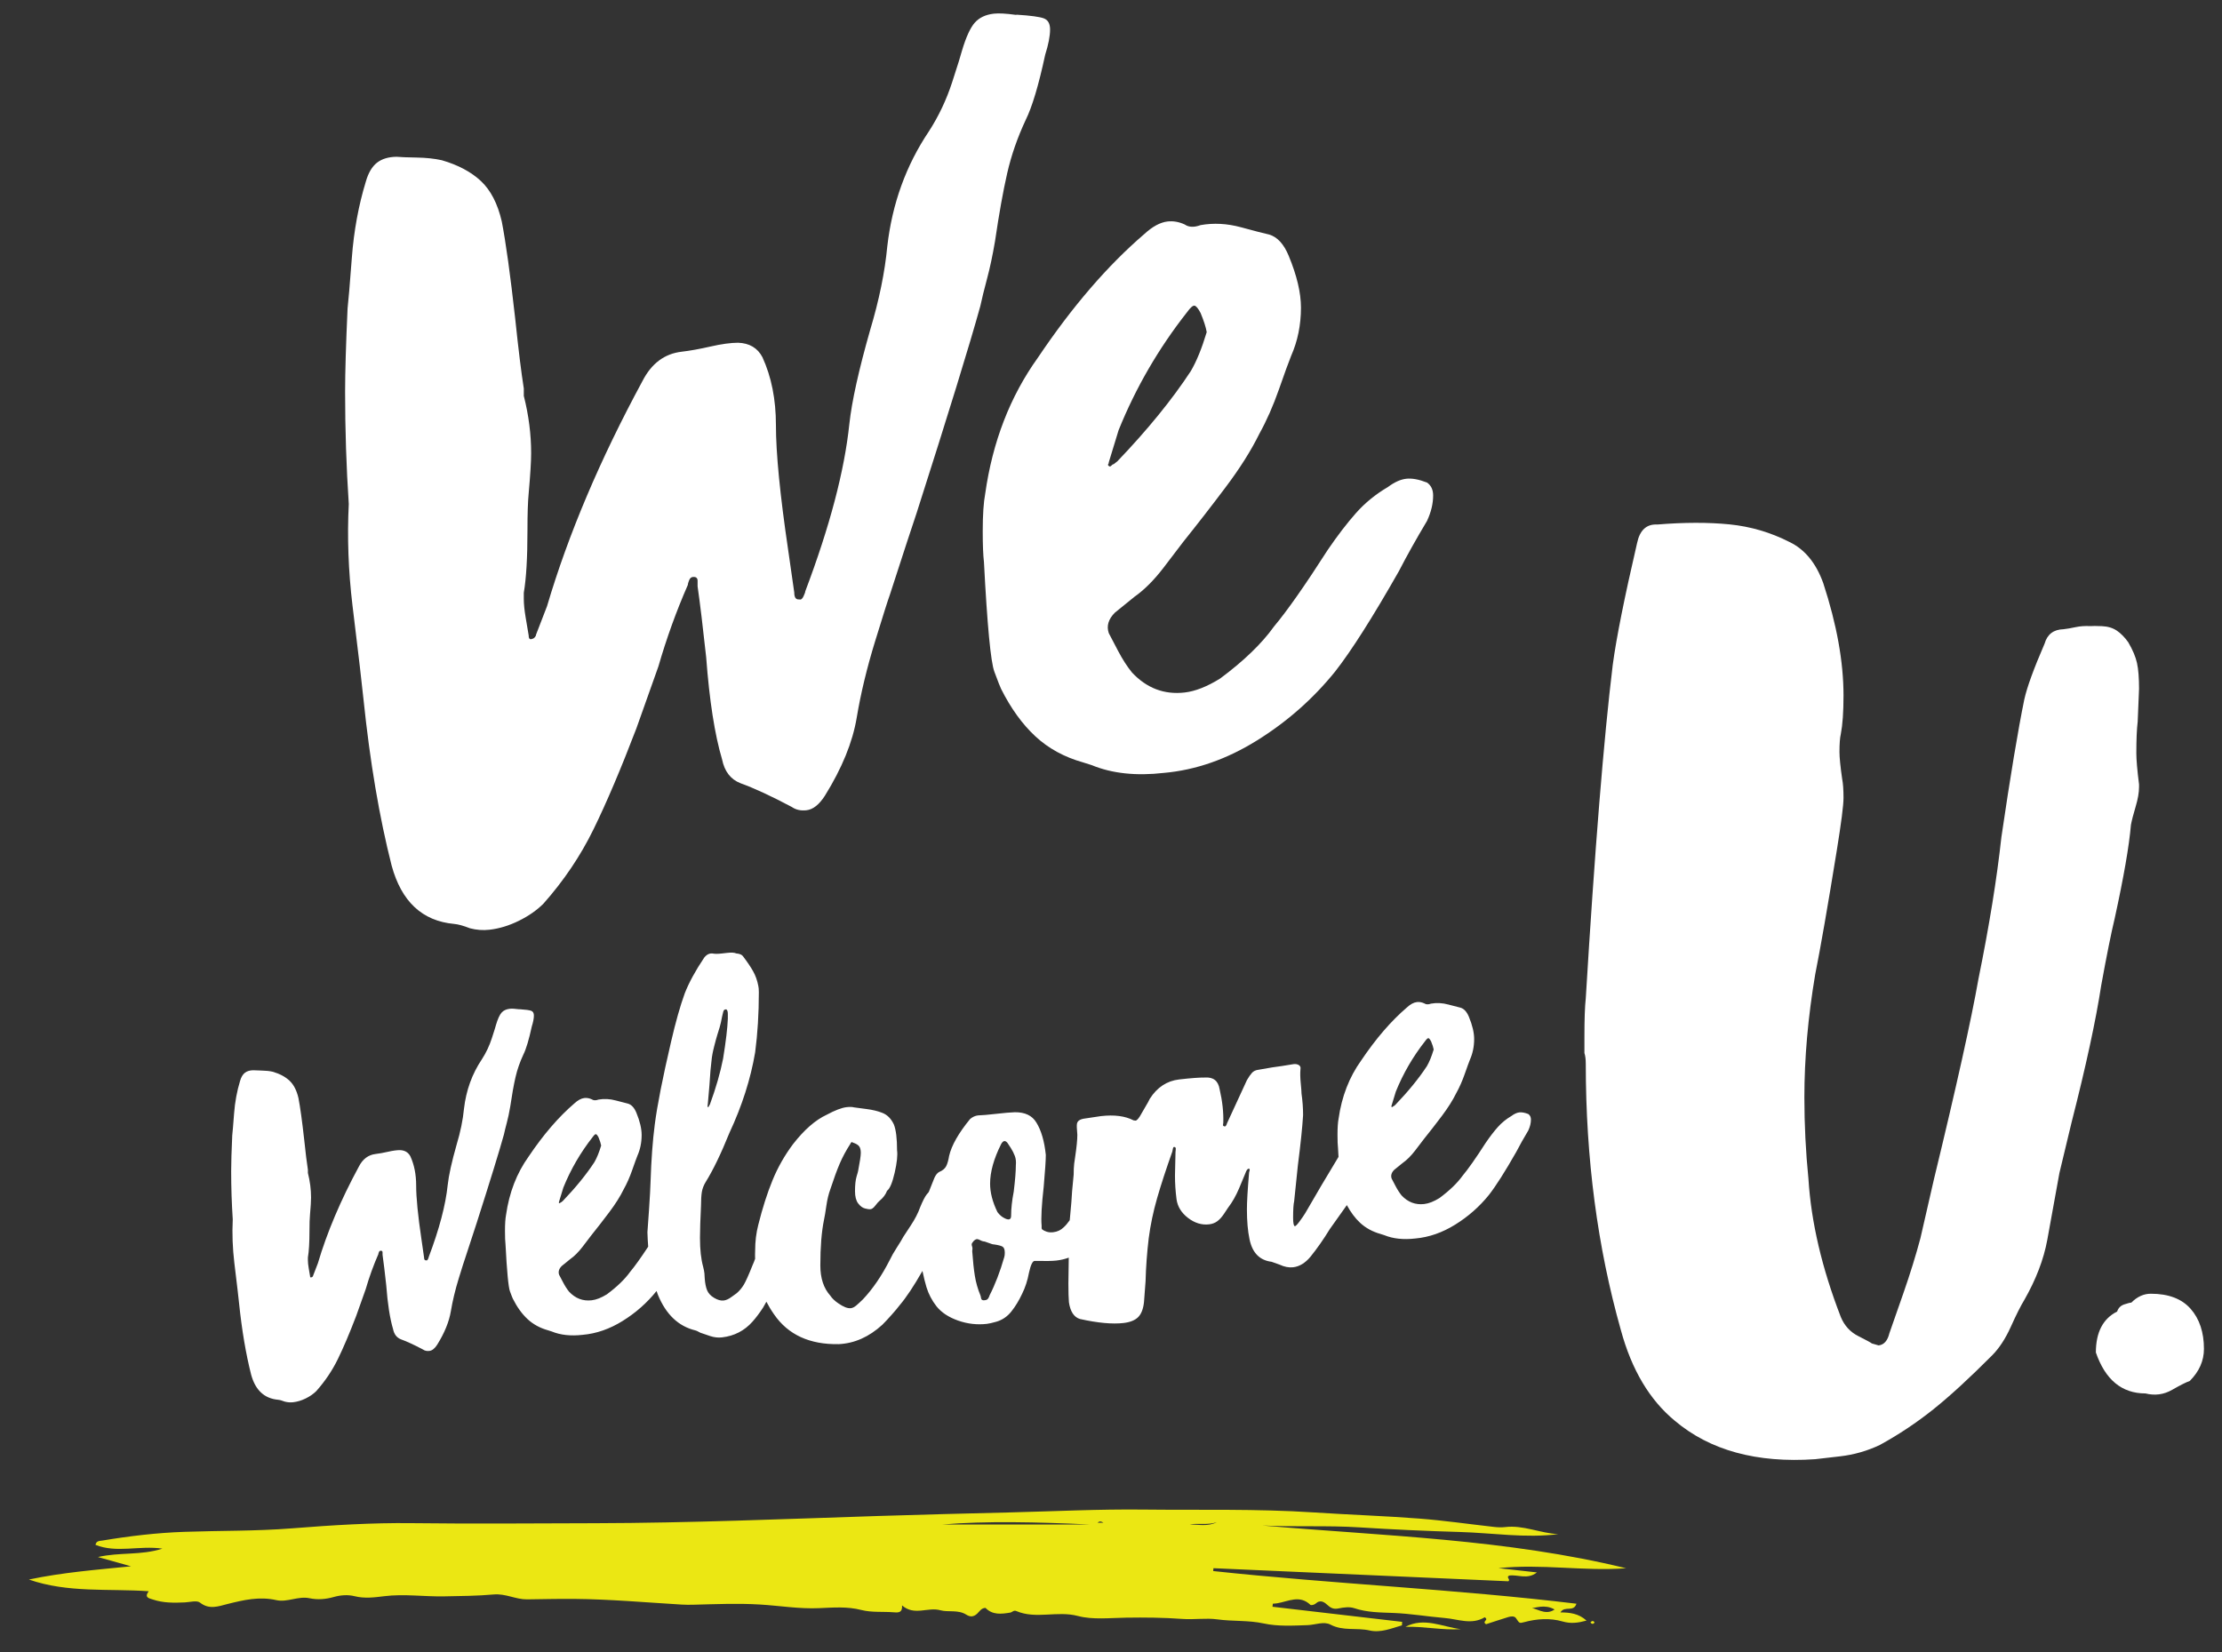
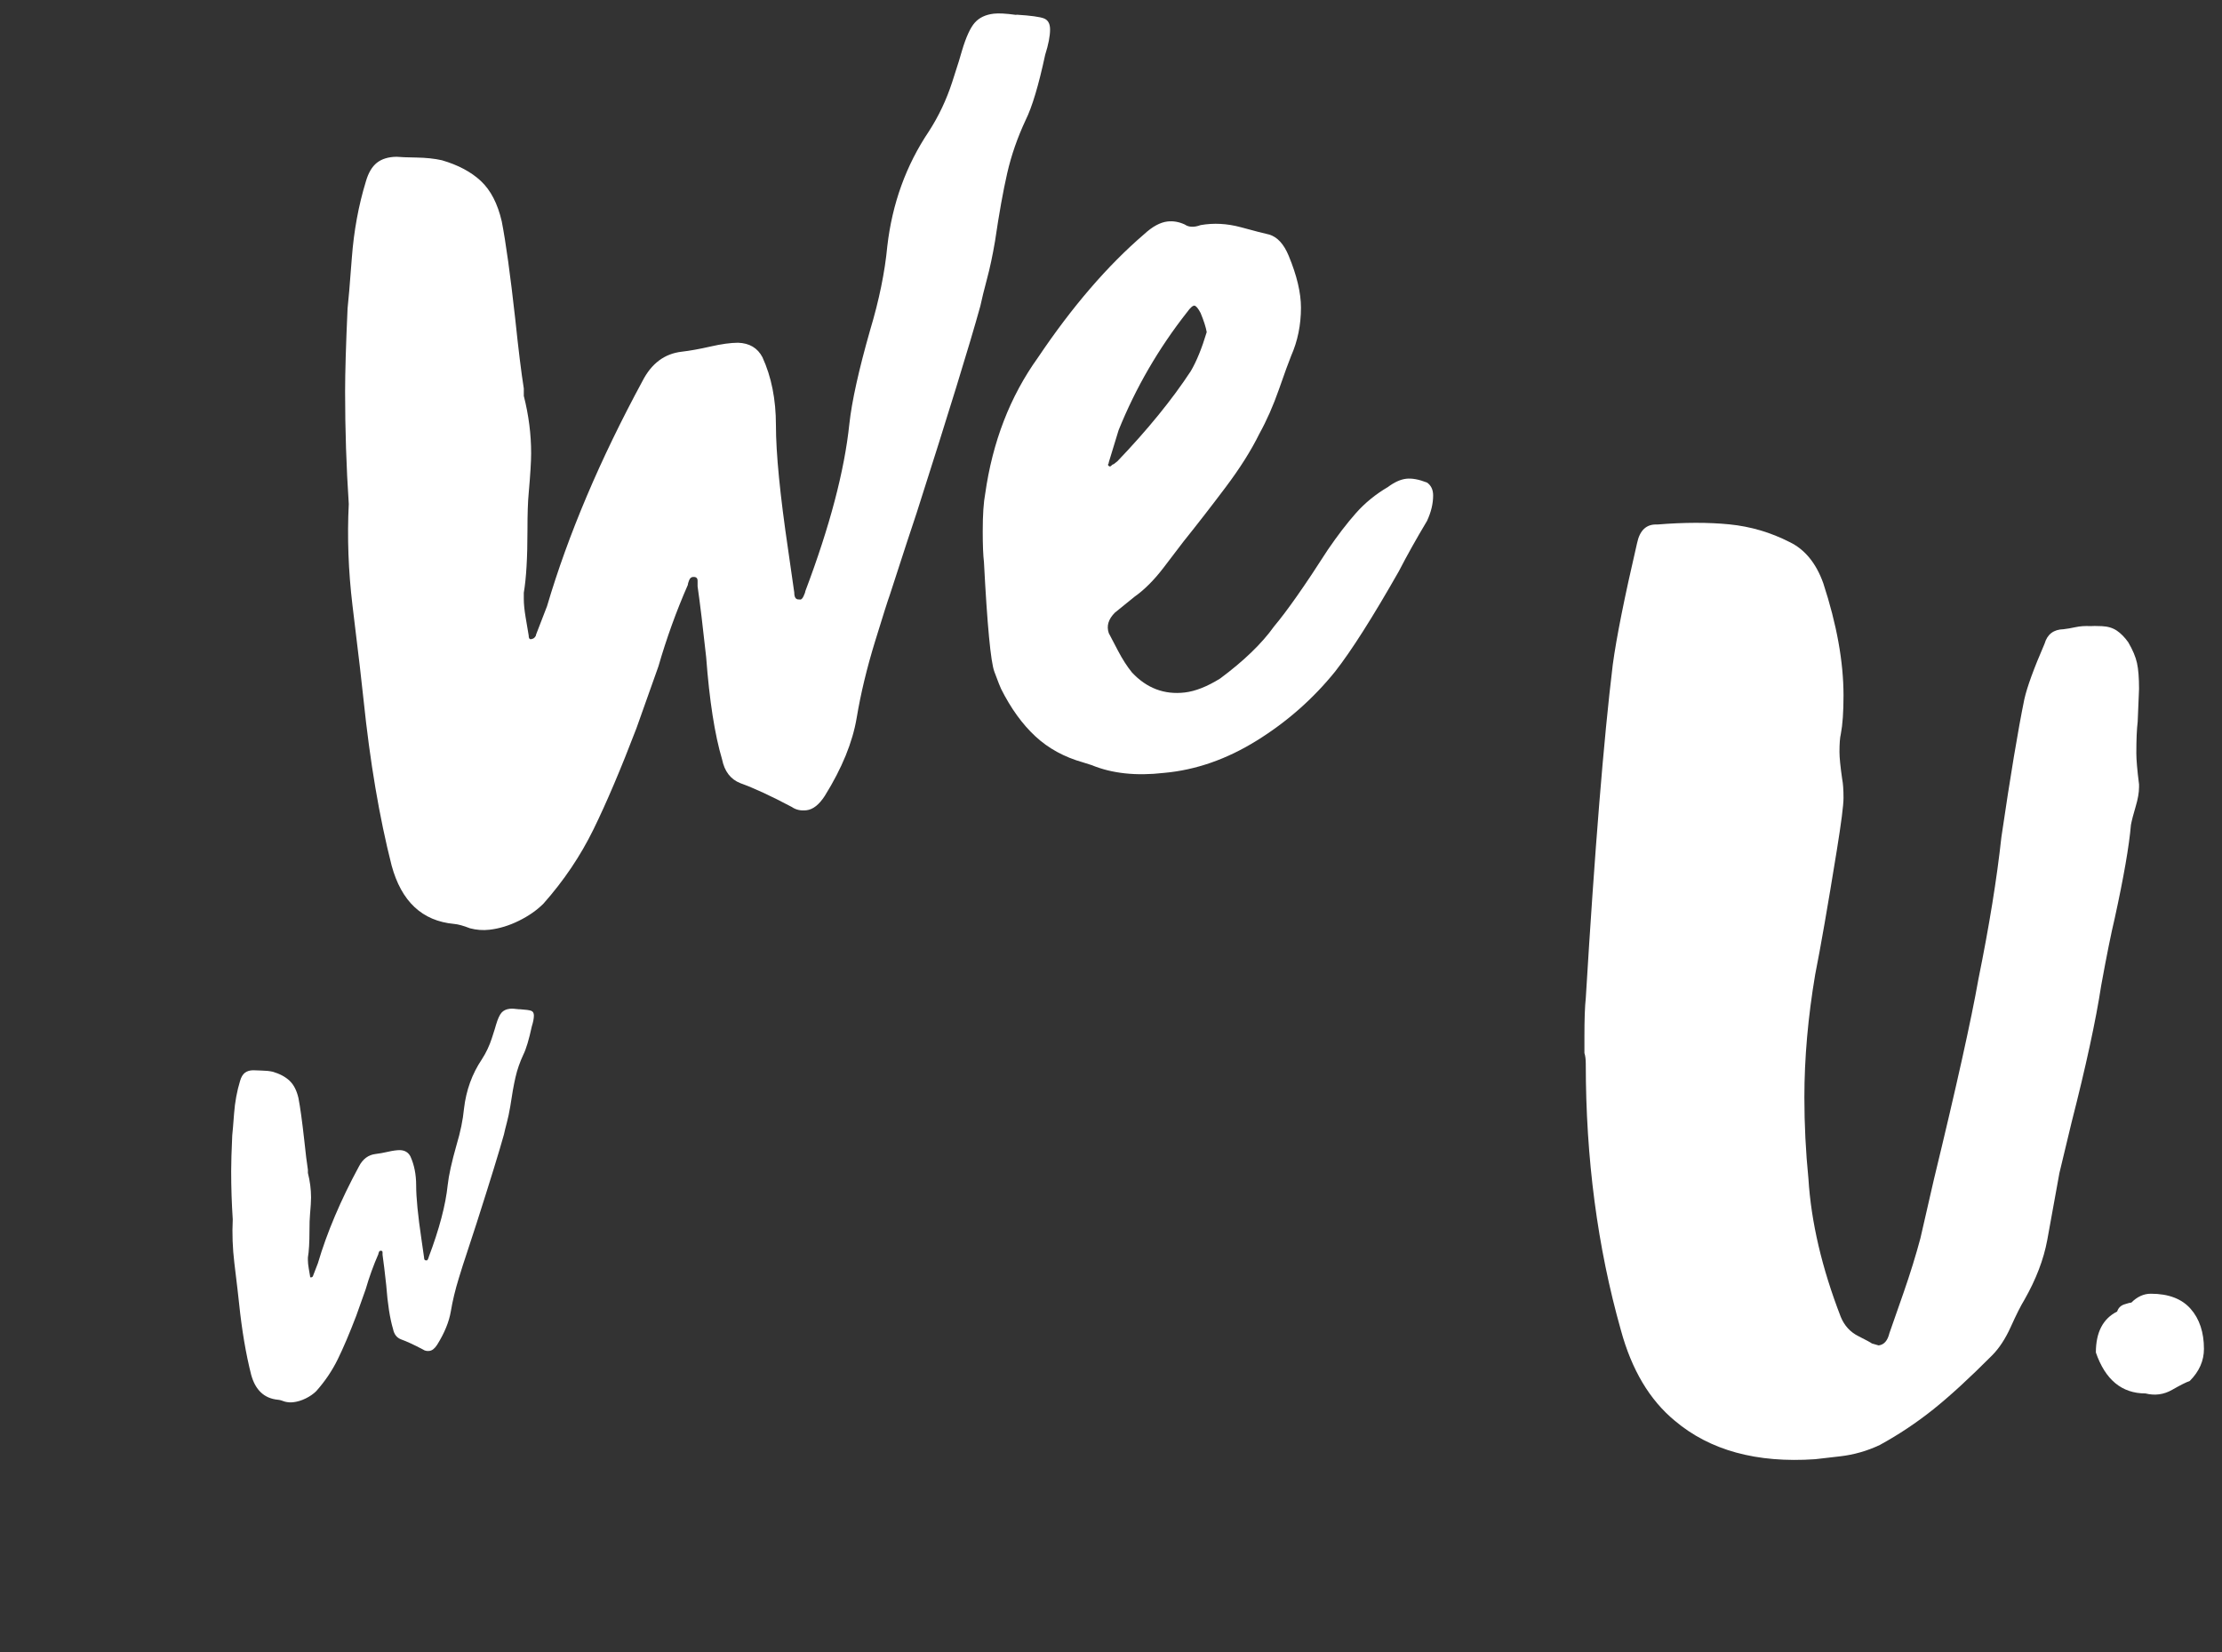
<svg xmlns="http://www.w3.org/2000/svg" version="1.1" id="Layer_1" x="0px" y="0px" viewBox="0 0 450 334.7" style="enable-background:new 0 0 450 334.7;" xml:space="preserve">
  <rect x="0" y="0" width="450" height="334.7" fill="#333333" stroke="none" />
  <style type="text/css">
	.st0{fill:#FFFFFF;}
	.st1{fill:#EBE713;}
</style>
  <g>
    <path class="st0" d="M71.376,122.559c0.827,6.926,1.324,11.051,1.488,12.367l0.746,6.685c1.319,12.723,3.222,23.953,5.7,33.697   c1.982,7.297,6.194,11.239,12.642,11.834c0.825,0.069,1.9,0.363,3.222,0.883c1.319,0.35,2.642,0.448,3.964,0.294   c1.984-0.229,3.968-0.833,5.95-1.815c1.984-0.978,3.63-2.132,4.956-3.453c4.13-4.653,7.517-9.682,10.162-15.091   c2.643-5.401,5.535-12.212,8.678-20.433l4.458-12.551c1.65-5.707,3.635-11.202,5.95-16.484c0-0.165,0.081-0.468,0.248-0.906   c0.164-0.436,0.41-0.675,0.744-0.713c0.658-0.076,0.992,0.179,0.992,0.765v1.128c0.494,3.455,1.075,8.237,1.736,14.345   c0.658,8.786,1.731,15.683,3.22,20.693c0.494,2.449,1.736,4.062,3.72,4.836c2.807,1.014,6.277,2.625,10.408,4.818   c0.825,0.575,1.817,0.794,2.972,0.661c1.324-0.153,2.561-1.131,3.72-2.936c3.47-5.581,5.616-10.842,6.444-15.79   c0.825-4.941,2.067-10.1,3.72-15.473c1.65-5.37,2.642-8.495,2.972-9.372c2.809-8.679,4.626-14.237,5.456-16.675   c6.442-20.135,10.737-34.088,12.886-41.861c0.331-1.541,0.784-3.389,1.362-5.547c0.58-2.154,1.119-4.681,1.614-7.584   c0.825-5.611,1.65-10.221,2.478-13.827c0.825-3.604,2.067-7.173,3.716-10.71c1.323-2.659,2.642-7.073,3.968-13.247   c0.658-2.08,0.992-3.789,0.992-5.128c0-1.168-0.415-1.915-1.24-2.24c-0.828-0.319-2.645-0.572-5.456-0.749l-0.245,0.029   c-1.984-0.274-3.472-0.355-4.464-0.239c-1.653,0.191-2.934,0.801-3.842,1.822c-0.909,1.026-1.776,2.924-2.6,5.692   c-0.167,0.689-0.828,2.814-1.984,6.372c-1.159,3.563-2.728,6.88-4.708,9.947c-4.631,6.888-7.436,14.648-8.428,23.288   c-0.494,5.242-1.653,10.892-3.47,16.951c-2.316,8.128-3.72,14.473-4.214,19.043c-0.992,9.479-3.964,20.769-8.922,33.879   c0,0.167-0.126,0.513-0.372,1.045c-0.248,0.53-0.539,0.732-0.87,0.601c-0.661,0.076-0.992-0.388-0.992-1.39l-1.238-8.635   c-1.652-11.175-2.476-19.606-2.476-25.291c0-5.18-0.911-9.758-2.728-13.729c-0.989-1.893-2.647-2.869-4.958-2.941   c-1.486,0.009-3.348,0.26-5.578,0.77c-2.228,0.506-4.173,0.858-5.822,1.047c-3.47,0.4-6.115,2.378-7.934,5.929   c-8.59,15.873-15.038,31.072-19.333,45.61l-2.23,5.776c0,0.167-0.084,0.344-0.248,0.529c-0.167,0.188-0.336,0.289-0.496,0.308   c-0.494,0.226-0.742,0.003-0.742-0.666c-0.167-0.985-0.372-2.215-0.622-3.69c-0.248-1.476-0.37-2.716-0.37-3.72v-1.254   c0.494-2.897,0.742-7.107,0.742-12.623c0-3.343,0.083-5.859,0.25-7.551c0.327-3.713,0.494-6.408,0.494-8.08   c0-3.844-0.494-7.719-1.486-11.616v-1.505c-0.498-3.117-1.078-7.813-1.736-14.094c-0.992-8.914-1.901-15.492-2.728-19.747   c-0.828-3.579-2.228-6.301-4.212-8.165c-1.982-1.86-4.627-3.267-7.93-4.226c-1.49-0.331-3.184-0.51-5.084-0.542   s-3.262-0.081-4.087-0.157c-1.658,0.024-2.978,0.43-3.969,1.209c-0.989,0.785-1.732,2.042-2.23,3.768   c-1.486,4.855-2.44,10.023-2.85,15.501c-0.415,5.482-0.704,8.902-0.865,10.257c-0.334,7.396-0.499,13.014-0.499,16.856   c0,7.693,0.25,15.268,0.744,22.735C70.3,108.809,70.55,115.634,71.376,122.559z" />
    <path class="st0" d="M199.521,100.03c-0.327,1.71-0.498,4.242-0.498,7.584c0,2.843,0.088,4.922,0.248,6.241   c0.665,12.8,1.364,20.2,2.108,22.203c0.746,2.006,1.195,3.165,1.362,3.479c1.984,3.954,4.297,7.155,6.942,9.609   c2.642,2.454,5.864,4.214,9.665,5.282l1.736,0.551c4.128,1.7,9.005,2.221,14.626,1.574c6.444-0.573,12.723-2.759,18.836-6.561   c6.112-3.796,11.4-8.461,15.862-13.99c3.303-4.226,7.6-10.991,12.89-20.297c1.65-3.2,3.553-6.594,5.7-10.188   c0.825-1.765,1.242-3.486,1.242-5.159c0-1.168-0.417-2.041-1.242-2.616c-1.653-0.644-3.062-0.901-4.214-0.768   c-1.159,0.133-2.395,0.696-3.715,1.682c-2.483,1.459-4.631,3.212-6.448,5.258c-1.82,2.053-3.716,4.529-5.7,7.429   c-4.626,7.223-8.264,12.408-10.906,15.554c-2.478,3.465-6.114,6.975-10.906,10.536c-2.645,1.645-5.042,2.587-7.187,2.835   c-4.131,0.475-7.684-0.87-10.658-4.038c-0.995-1.221-1.946-2.7-2.854-4.436c-0.909-1.734-1.527-2.917-1.858-3.548   c-0.498-1.45-0.084-2.831,1.242-4.157l3.964-3.215c1.98-1.395,3.925-3.336,5.828-5.812c1.894-2.478,3.258-4.264,4.087-5.361   c2.807-3.499,5.661-7.174,8.55-11.02c2.891-3.844,5.166-7.448,6.82-10.817c1.486-2.681,2.805-5.673,3.964-8.984   c1.152-3.306,1.98-5.578,2.478-6.809c1.319-2.991,1.986-6.244,1.986-9.756c0-3.01-0.83-6.508-2.483-10.501   c-0.988-2.394-2.314-3.828-3.964-4.307c-0.992-0.217-2.891-0.709-5.7-1.474c-2.81-0.763-5.537-0.906-8.178-0.437   c-1.326,0.489-2.397,0.446-3.222-0.131c-1.159-0.53-2.318-0.735-3.472-0.603c-1.486,0.17-3.06,1.025-4.712,2.55   c-7.434,6.375-14.621,14.726-21.563,25.057C204.56,80.309,201.007,89.495,199.521,100.03z M224.431,94.025   c0.083-0.093,0.122-0.224,0.122-0.391l1.986-6.499c3.47-8.59,8.092-16.565,13.879-23.922c0.658-0.909,1.156-1.343,1.49-1.298   c0.327,0.048,0.744,0.541,1.238,1.488c0.658,1.596,1.073,2.885,1.237,3.868c-0.989,3.293-2.065,5.926-3.222,7.896   c-3.801,5.793-8.757,11.881-14.87,18.268l-0.744,0.586c-0.167,0.019-0.334,0.126-0.494,0.31c-0.167,0.188-0.334,0.207-0.498,0.057   C224.386,94.241,224.347,94.122,224.431,94.025z" />
    <path class="st0" d="M103.335,224.139c0.353-2.409,0.709-4.39,1.064-5.94c0.355-1.548,0.887-3.079,1.598-4.598   c0.565-1.142,1.133-3.04,1.703-5.69c0.281-0.894,0.424-1.627,0.424-2.203c0-0.503-0.176-0.823-0.532-0.961   s-1.135-0.246-2.342-0.324l-0.105,0.012c-0.852-0.117-1.49-0.152-1.915-0.102c-0.713,0.081-1.261,0.344-1.651,0.782   c-0.391,0.441-0.765,1.255-1.118,2.444c-0.071,0.296-0.355,1.211-0.852,2.738c-0.494,1.531-1.171,2.955-2.022,4.271   c-1.987,2.96-3.191,6.293-3.618,10.004c-0.213,2.251-0.711,4.677-1.491,7.279c-0.994,3.492-1.596,6.217-1.808,8.18   c-0.424,4.071-1.703,8.919-3.833,14.552c0,0.071-0.052,0.22-0.158,0.448c-0.105,0.229-0.233,0.315-0.374,0.26   c-0.282,0.031-0.424-0.167-0.424-0.598l-0.532-3.709c-0.713-4.8-1.066-8.421-1.066-10.863c0-2.225-0.391-4.192-1.171-5.897   c-0.425-0.811-1.135-1.231-2.128-1.262c-0.639,0.003-1.438,0.112-2.394,0.331c-0.959,0.219-1.796,0.367-2.502,0.449   c-1.491,0.172-2.626,1.021-3.406,2.547c-3.691,6.816-6.46,13.346-8.302,19.589l-0.958,2.48c0,0.072-0.038,0.15-0.107,0.227   c-0.071,0.081-0.143,0.124-0.212,0.133c-0.214,0.096-0.32,0.003-0.32-0.286c-0.071-0.422-0.16-0.951-0.267-1.584   c-0.105-0.634-0.16-1.166-0.16-1.598v-0.539c0.215-1.243,0.32-3.052,0.32-5.421c0-1.435,0.036-2.516,0.107-3.243   c0.141-1.595,0.212-2.754,0.212-3.472c0-1.651-0.212-3.313-0.639-4.989v-0.646c-0.212-1.338-0.462-3.355-0.744-6.053   c-0.425-3.828-0.818-6.654-1.171-8.481c-0.355-1.536-0.958-2.705-1.808-3.506c-0.853-0.799-1.989-1.404-3.406-1.815   c-0.639-0.143-1.369-0.22-2.182-0.234c-0.818-0.014-1.402-0.036-1.758-0.065c-0.711,0.009-1.276,0.184-1.703,0.518   c-0.425,0.338-0.744,0.877-0.958,1.619c-0.639,2.084-1.047,4.304-1.223,6.656c-0.179,2.356-0.301,3.823-0.372,4.405   c-0.145,3.177-0.215,5.59-0.215,7.242c0,3.303,0.109,6.558,0.32,9.764c-0.143,2.888-0.034,5.821,0.32,8.793   c0.353,2.978,0.565,4.746,0.637,5.314l0.32,2.871c0.567,5.464,1.385,10.286,2.447,14.473c0.852,3.133,2.662,4.825,5.43,5.082   c0.353,0.031,0.815,0.157,1.383,0.379c0.568,0.15,1.133,0.191,1.703,0.126c0.851-0.096,1.703-0.357,2.554-0.777   c0.852-0.422,1.562-0.918,2.128-1.486c1.776-1.998,3.231-4.157,4.364-6.48c1.135-2.32,2.377-5.246,3.727-8.776l1.915-5.39   c0.71-2.451,1.562-4.812,2.556-7.08c0-0.072,0.036-0.201,0.107-0.391c0.067-0.186,0.176-0.288,0.319-0.305   c0.282-0.033,0.425,0.076,0.425,0.327v0.484c0.215,1.486,0.462,3.541,0.747,6.162c0.282,3.775,0.744,6.737,1.383,8.888   c0.212,1.052,0.744,1.746,1.596,2.079c1.207,0.436,2.695,1.126,4.472,2.068c0.353,0.248,0.777,0.343,1.276,0.284   c0.568-0.065,1.097-0.484,1.595-1.261c1.491-2.397,2.413-4.657,2.767-6.782c0.356-2.123,0.889-4.338,1.598-6.646   c0.709-2.308,1.135-3.647,1.276-4.025c1.207-3.728,1.986-6.117,2.342-7.164c2.767-8.647,4.614-14.641,5.537-17.977   c0.141-0.663,0.334-1.457,0.584-2.383C102.891,226.471,103.124,225.386,103.335,224.139z" />
-     <path class="st0" d="M309.511,225.65c-0.713-0.277-1.316-0.387-1.81-0.331c-0.5,0.057-1.032,0.298-1.598,0.722   c-1.064,0.625-1.987,1.376-2.767,2.254c-0.782,0.878-1.596,1.941-2.447,3.184c-1.989,3.096-3.551,5.32-4.684,6.67   c-1.064,1.484-2.626,2.99-4.682,4.519c-1.138,0.704-2.165,1.109-3.088,1.214c-1.775,0.205-3.3-0.374-4.577-1.731   c-0.425-0.525-0.835-1.157-1.226-1.903c-0.387-0.742-0.654-1.25-0.796-1.522c-0.215-0.62-0.038-1.212,0.532-1.781l1.703-1.379   c0.851-0.598,1.684-1.431,2.502-2.492c0.813-1.063,1.398-1.829,1.755-2.299c1.205-1.5,2.432-3.076,3.673-4.726   c1.238-1.648,2.216-3.193,2.926-4.638c0.637-1.149,1.205-2.432,1.705-3.852c0.494-1.417,0.851-2.392,1.062-2.919   c0.568-1.281,0.853-2.678,0.853-4.183c0-1.29-0.355-2.792-1.064-4.502c-0.427-1.026-0.994-1.641-1.703-1.846   c-0.427-0.095-1.242-0.305-2.449-0.634c-1.207-0.327-2.378-0.387-3.511-0.188c-0.57,0.21-1.03,0.191-1.385-0.055   c-0.498-0.227-0.995-0.317-1.49-0.258c-0.641,0.072-1.314,0.439-2.023,1.094c-3.194,2.733-6.281,6.313-9.26,10.743   c-2.413,3.362-3.94,7.3-4.577,11.819c-0.141,0.734-0.212,1.817-0.212,3.251c0,1.219,0.036,2.111,0.105,2.674   c0.033,0.626,0.065,1.213,0.098,1.778c-2.337,3.851-4.589,7.658-6.748,11.416c-0.284,0.463-0.675,1.032-1.169,1.696   c-0.496,0.668-0.816,0.975-0.958,0.918c-0.212-0.119-0.318-0.68-0.318-1.686c0-1.651,0.069-2.771,0.212-3.363l0.744-7.193   c0.567-4.445,0.923-7.861,1.064-10.248c0-1.435-0.107-2.897-0.319-4.379c0-0.358-0.053-1.069-0.16-2.135   c-0.105-1.066-0.124-1.994-0.053-2.795c0.071-0.365-0.036-0.641-0.317-0.825c-0.286-0.181-0.641-0.248-1.064-0.2l-2.34,0.379   c-1.062,0.122-2.659,0.377-4.784,0.766c-0.568,0.065-1.011,0.279-1.329,0.639c-0.32,0.36-0.656,0.847-1.009,1.462l-4.04,8.76   c0,0.072-0.055,0.205-0.16,0.394c-0.108,0.193-0.231,0.26-0.372,0.205c-0.214-0.047-0.303-0.162-0.265-0.346   c0.033-0.181,0.052-0.31,0.052-0.382c0.071-2.091-0.177-4.359-0.744-6.808c-0.284-1.691-1.276-2.475-2.978-2.351   c-1.133-0.012-2.871,0.117-5.209,0.387c-2.483,0.286-4.467,1.591-5.953,3.918c-0.215,0.455-0.498,0.973-0.852,1.552   c-0.355,0.58-0.744,1.254-1.169,2.02c-0.355,0.544-0.637,0.828-0.849,0.852l-0.427-0.059c-1.701-0.88-3.899-1.166-6.594-0.856   l-3.188,0.475c-0.57,0.067-0.994,0.205-1.276,0.419c-0.284,0.212-0.425,0.534-0.425,0.964v0.431l0.105,1.497   c0,1.006-0.143,2.457-0.425,4.357c-0.071,0.369-0.141,0.861-0.212,1.479c-0.072,0.617-0.105,1.357-0.105,2.218l-0.32,3.377   c-0.071,1.372-0.196,2.948-0.372,4.727c-0.044,0.435-0.08,0.817-0.108,1.149c-0.438,0.618-0.846,1.095-1.221,1.428   c-0.57,0.568-1.278,0.901-2.129,0.999c-0.498,0.057-0.944,0.021-1.331-0.115c-0.391-0.133-0.658-0.265-0.799-0.393   c-0.141-0.055-0.212-0.191-0.212-0.406v-0.431c-0.143-1.491,0-4.128,0.427-7.913c0.279-3.189,0.424-5.325,0.424-6.403   c-0.286-2.766-0.921-4.955-1.915-6.563c-0.851-1.41-2.306-2.104-4.366-2.082c-0.851,0.026-2.092,0.133-3.725,0.32   c-1.633,0.189-2.874,0.296-3.725,0.322c-0.57,0.065-1.102,0.308-1.596,0.723c-2.342,2.854-3.763,5.352-4.259,7.491   c-0.141,0.877-0.338,1.565-0.586,2.06c-0.25,0.498-0.727,0.892-1.436,1.19c-0.356,0.186-0.677,0.58-0.956,1.187l-1.141,2.867   c-0.163,0.185-0.326,0.37-0.46,0.547c-0.355,0.474-0.78,1.312-1.276,2.518c-0.424,1.199-1.066,2.439-1.915,3.72   c-0.851,1.283-1.35,2.042-1.491,2.273c-0.282,0.537-0.729,1.269-1.331,2.201c-0.603,0.93-1.082,1.777-1.438,2.535   c-1.633,3.203-3.441,5.853-5.426,7.949c-0.498,0.487-0.944,0.899-1.33,1.23c-0.391,0.334-0.765,0.52-1.119,0.561   c-0.637,0.074-1.491-0.26-2.552-0.999c-0.713-0.491-1.245-1.006-1.598-1.54c-1.35-1.495-2.022-3.535-2.022-6.12   c0-3.734,0.246-6.814,0.742-9.241c0.145-0.665,0.301-1.614,0.48-2.855c0.177-1.242,0.443-2.349,0.799-3.325   c0.71-2.163,1.347-3.904,1.915-5.228c0.568-1.321,1.278-2.642,2.13-3.961c0.141-0.375,0.317-0.467,0.532-0.277   c0.639,0.215,1.063,0.47,1.276,0.77c0.212,0.298,0.32,0.735,0.32,1.309c0,0.575-0.179,1.781-0.534,3.615   c0,0.074-0.107,0.462-0.319,1.169c-0.214,0.706-0.32,1.705-0.32,2.996c0,1.078,0.215,1.9,0.639,2.459   c0.425,0.56,0.889,0.904,1.385,1.025c0.494,0.122,0.816,0.176,0.959,0.158c0.353,0.033,0.725-0.208,1.116-0.722   c0.389-0.51,0.694-0.851,0.906-1.018c0.708-0.584,1.206-1.254,1.488-2.005c0.568-0.422,1.081-1.648,1.547-3.678   c0.458-2.027,0.618-3.534,0.477-4.524c0-2.37-0.212-4.104-0.637-5.204c-0.568-1.226-1.386-2.03-2.449-2.411   c-0.852-0.331-1.863-0.573-3.034-0.727c-1.171-0.152-2.039-0.265-2.607-0.346c-0.355-0.102-0.851-0.117-1.491-0.043   c-0.994,0.114-2.342,0.63-4.042,1.543c-2.273,1.054-4.545,3.04-6.813,5.955c-1.703,2.28-3.089,4.719-4.152,7.319   c-1.064,2.6-2.023,5.6-2.874,9.002c-0.425,1.629-0.641,3.375-0.641,5.242c-0.025,0.56-0.026,1.114-0.009,1.663   c-0.173,0.49-0.346,0.936-0.521,1.306c-0.778,1.96-1.366,3.265-1.755,3.919c-0.391,0.654-0.87,1.231-1.436,1.727   c-0.145,0.088-0.498,0.346-1.066,0.768c-0.567,0.427-1.099,0.665-1.596,0.723c-0.568,0.065-1.205-0.112-1.915-0.534   c-0.71-0.418-1.19-0.94-1.438-1.557c-0.25-0.618-0.406-1.424-0.477-2.423c0-0.286-0.019-0.608-0.055-0.963   c-0.034-0.355-0.124-0.809-0.265-1.371c-0.427-1.528-0.639-3.48-0.639-5.848c0-1.509,0.071-3.706,0.212-6.594   c0-1.078,0.053-1.963,0.16-2.657c0.109-0.694,0.372-1.39,0.799-2.086c1.491-2.397,3.086-5.704,4.791-9.921   c2.554-5.466,4.293-10.908,5.213-16.327c0.498-3.79,0.747-7.841,0.747-12.15c0-0.573-0.038-0.999-0.105-1.28   c-0.215-1.123-0.57-2.123-1.068-3.002c-0.494-0.875-1.169-1.874-2.022-2.996c-0.212-0.334-0.675-0.532-1.383-0.596   c-0.355-0.174-0.994-0.208-1.915-0.102l-0.959,0.11c-0.851,0.098-1.491,0.102-1.917,0.005c-0.639-0.069-1.207,0.212-1.702,0.844   c-1.774,2.645-3.088,5.058-3.938,7.24c-0.923,2.547-1.848,5.812-2.767,9.795c-1.705,7.305-2.804,12.892-3.301,16.753   c-0.424,3.281-0.71,7.119-0.851,11.514l-0.105,2.382l-0.215,3.472l-0.317,4.453c0.028,1.02,0.083,1.99,0.154,2.933   c-1.51,2.295-2.736,4.007-3.668,5.117c-1.064,1.486-2.626,2.995-4.682,4.526c-1.138,0.706-2.165,1.111-3.088,1.218   c-1.775,0.205-3.3-0.374-4.577-1.734c-0.425-0.525-0.835-1.159-1.223-1.906c-0.391-0.744-0.658-1.25-0.799-1.524   c-0.215-0.62-0.038-1.214,0.532-1.782l1.703-1.383c0.851-0.598,1.684-1.433,2.502-2.495c0.815-1.064,1.398-1.831,1.755-2.302   c1.206-1.502,2.432-3.081,3.673-4.732c1.242-1.65,2.216-3.198,2.926-4.646c0.641-1.149,1.207-2.435,1.705-3.858   c0.494-1.421,0.851-2.395,1.063-2.924c0.568-1.285,0.852-2.681,0.852-4.19c0-1.292-0.355-2.795-1.064-4.508   c-0.424-1.028-0.994-1.643-1.703-1.85c-0.427-0.095-1.242-0.305-2.447-0.634c-1.209-0.327-2.38-0.389-3.513-0.188   c-0.57,0.21-1.03,0.191-1.385-0.055c-0.498-0.229-0.995-0.317-1.49-0.26c-0.639,0.074-1.314,0.441-2.024,1.095   c-3.193,2.738-6.279,6.324-9.26,10.76c-2.413,3.368-3.937,7.312-4.577,11.838c-0.141,0.735-0.212,1.82-0.212,3.257   c0,1.221,0.036,2.115,0.105,2.68c0.286,5.497,0.587,8.674,0.904,9.535c0.32,0.861,0.515,1.359,0.587,1.493   c0.851,1.698,1.844,3.074,2.979,4.128c1.133,1.054,2.519,1.808,4.152,2.266l0.744,0.238c1.774,0.73,3.868,0.954,6.281,0.677   c2.767-0.246,5.466-1.187,8.089-2.819c2.625-1.629,4.898-3.632,6.814-6.007c0.013-0.017,0.027-0.037,0.041-0.054   c0.091,0.259,0.179,0.523,0.277,0.77c1.633,3.976,4.15,6.379,7.56,7.207c0.212,0.047,0.439,0.146,0.689,0.296   c0.25,0.152,0.479,0.251,0.692,0.298c0.284,0.112,0.835,0.298,1.65,0.563c0.816,0.267,1.614,0.353,2.395,0.263   c2.483-0.286,4.54-1.348,6.172-3.189c0.709-0.799,1.421-1.743,2.13-2.831l0.681-1.204c0.455,0.871,0.963,1.727,1.553,2.563   c2.836,4.124,7.202,6.134,13.093,6.031c3.193-0.153,6.138-1.462,8.834-3.926c0.568-0.568,1.205-1.254,1.915-2.053   c0.71-0.799,1.242-1.436,1.596-1.908c1.348-1.59,2.874-3.885,4.577-6.882l0.036-0.057c0.273,1.297,0.545,2.412,0.816,3.297   c0.425,1.388,1.1,2.674,2.023,3.861c0.994,1.25,2.447,2.211,4.362,2.89c1.918,0.675,3.868,0.901,5.857,0.67   c0.427-0.048,1.062-0.195,1.915-0.436c1.207-0.355,2.216-1.045,3.034-2.072c0.814-1.026,1.543-2.225,2.182-3.591   c0.639-1.293,1.1-2.712,1.383-4.254c0.355-1.619,0.746-2.418,1.171-2.395c2.129,0.041,3.582,0.017,4.364-0.074   c0.927-0.106,1.761-0.31,2.523-0.592l-0.074,5.265c0,1.653,0.035,2.904,0.105,3.758c0.282,1.906,1.026,3.039,2.234,3.405   c3.615,0.802,6.556,1.075,8.826,0.813c1.345-0.157,2.339-0.56,2.978-1.206c0.635-0.649,1.026-1.664,1.168-3.043l0.32-4.238   c0.071-2.807,0.282-5.704,0.637-8.69c0.353-2.697,0.921-5.401,1.701-8.113c0.78-2.709,1.808-5.862,3.086-9.456   c0-0.071,0.033-0.255,0.105-0.551c0.069-0.294,0.174-0.413,0.319-0.36c0.212,0.048,0.301,0.2,0.265,0.455   c-0.035,0.257-0.053,0.456-0.053,0.599l-0.107,4.75c0,1.581,0.107,3.184,0.32,4.81c0.212,1.484,0.994,2.74,2.339,3.768   c1.347,1.03,2.766,1.459,4.252,1.288c0.639-0.074,1.187-0.281,1.65-0.622c0.46-0.339,0.904-0.821,1.328-1.447   c0.427-0.622,0.71-1.05,0.853-1.283c0.849-1.102,1.595-2.408,2.234-3.918c0.637-1.51,1.062-2.528,1.274-3.057   c0.212-0.598,0.427-0.911,0.639-0.933l0.105-0.014c0.141,0.057,0.177,0.196,0.108,0.42c-0.072,0.222-0.108,0.406-0.108,0.549   c-0.282,3.337-0.424,5.757-0.424,7.266c0,2.37,0.174,4.395,0.532,6.077c0.565,2.736,2.054,4.252,4.464,4.548l1.596,0.568   c0.99,0.461,1.912,0.642,2.764,0.542c1.276-0.146,2.445-0.856,3.51-2.127c1.345-1.664,2.656-3.539,3.932-5.624l3.439-4.839   c0.785,1.445,1.676,2.65,2.686,3.586c1.133,1.05,2.519,1.806,4.152,2.263l0.744,0.238c1.774,0.728,3.868,0.952,6.281,0.675   c2.767-0.246,5.466-1.183,8.089-2.814c2.625-1.627,4.896-3.628,6.814-5.998c1.417-1.812,3.262-4.713,5.533-8.704   c0.709-1.371,1.526-2.826,2.451-4.367c0.353-0.758,0.532-1.495,0.532-2.211C310.043,226.27,309.864,225.895,309.511,225.65z    M281.78,224.055c0.036-0.04,0.055-0.096,0.055-0.169l0.851-2.786c1.491-3.684,3.477-7.102,5.96-10.255   c0.284-0.391,0.496-0.577,0.641-0.558c0.141,0.021,0.317,0.232,0.532,0.635c0.281,0.687,0.46,1.24,0.532,1.66   c-0.427,1.412-0.889,2.542-1.385,3.386c-1.633,2.483-3.763,5.094-6.387,7.832l-0.317,0.251c-0.074,0.009-0.145,0.053-0.215,0.134   c-0.071,0.079-0.143,0.088-0.212,0.022C281.761,224.147,281.745,224.095,281.78,224.055z M143.355,223.512l0.319-3.699   c0.141-2.313,0.282-3.98,0.427-5.003c0.071-0.797,0.246-1.753,0.532-2.862c0.282-1.109,0.494-1.887,0.639-2.337   c0.141-0.444,0.302-0.966,0.48-1.562c0.176-0.594,0.334-1.293,0.477-2.101c0.071-0.224,0.141-0.518,0.212-0.887   c0.072-0.367,0.215-0.563,0.427-0.587l0.212-0.026c0.215,0.122,0.32,0.434,0.32,0.933v0.971c-0.071,1.874-0.391,4.567-0.959,8.078   c-0.567,2.867-1.453,5.948-2.661,9.246l-0.319,0.577c-0.143,0.016-0.196-0.086-0.16-0.305   C143.337,223.729,143.355,223.584,143.355,223.512z M113.177,243.523c0.036-0.038,0.055-0.096,0.055-0.167l0.853-2.792   c1.49-3.689,3.475-7.112,5.96-10.272c0.282-0.391,0.494-0.579,0.639-0.558c0.141,0.021,0.32,0.232,0.532,0.637   c0.282,0.687,0.46,1.242,0.532,1.664c-0.427,1.414-0.889,2.544-1.385,3.389c-1.633,2.487-3.761,5.103-6.387,7.846l-0.317,0.251   c-0.074,0.009-0.145,0.053-0.215,0.134c-0.071,0.079-0.141,0.086-0.212,0.022C113.162,243.616,113.143,243.564,113.177,243.523z    M203.388,254.613c-0.851,2.971-1.848,5.561-2.981,7.774c0,0.074-0.072,0.243-0.214,0.51c-0.145,0.269-0.356,0.419-0.639,0.45   l-0.212,0.026c-0.357,0.041-0.57-0.078-0.639-0.358c-0.072-0.277-0.109-0.453-0.109-0.525c-0.568-1.371-0.956-2.726-1.167-4.066   c-0.215-1.338-0.391-3.007-0.532-4.999c0.067-0.369,0.067-0.654,0-0.863c-0.074-0.207-0.108-0.381-0.108-0.527   c0-0.143,0.141-0.375,0.425-0.694c0.282-0.25,0.513-0.365,0.692-0.35c0.177,0.017,0.374,0.083,0.586,0.201   c0.214,0.121,0.425,0.203,0.637,0.25c0.141-0.016,0.498,0.088,1.066,0.308c0.567,0.222,0.92,0.324,1.064,0.308   c0.853,0.117,1.436,0.265,1.757,0.443c0.319,0.179,0.479,0.591,0.479,1.238C203.493,254.098,203.455,254.389,203.388,254.613z    M205.303,241.358c-0.356,1.837-0.532,3.474-0.532,4.91c0,0.718-0.393,0.908-1.171,0.565c-0.639-0.284-1.171-0.727-1.598-1.324   c-0.994-2.037-1.488-3.956-1.488-5.75c0-2.37,0.744-5.041,2.234-8.015c0.214-0.382,0.425-0.587,0.641-0.611   c0.212-0.024,0.425,0.096,0.637,0.358c0.141,0.198,0.372,0.549,0.694,1.05c0.317,0.503,0.584,1.028,0.796,1.577   c0.214,0.551,0.284,1.19,0.214,1.913C205.728,237.254,205.585,239.029,205.303,241.358z" />
    <path class="st0" d="M428.278,185.985c1.819-8.318,2.914-14.619,3.281-18.905c0.177-0.94,0.499-2.173,0.956-3.704   c0.453-1.526,0.684-2.843,0.684-3.951v-0.553c-0.369-2.903-0.548-5.004-0.548-6.298c0-2.764,0.091-4.891,0.274-6.391l0.274-6.668   c0-2.213-0.136-3.945-0.412-5.206c-0.272-1.257-0.866-2.666-1.776-4.221c-0.73-1.021-1.502-1.805-2.321-2.358   c-0.82-0.551-1.825-0.849-3.007-0.899c-1.187-0.045-1.962-0.052-2.325-0.009c-1.092-0.055-2.096,0.012-3.005,0.208   c-0.913,0.2-1.734,0.338-2.459,0.422c-2.006,0.05-3.279,1.026-3.825,2.929c-2.187,5.048-3.554,8.8-4.1,11.258   c-1.278,6.231-2.826,15.535-4.645,27.912c-0.914,8.399-2.459,17.979-4.648,28.74c-1.46,8.282-4.465,21.807-9.017,40.582   l-2.735,11.929c-0.911,3.424-2.049,7.105-3.415,11.04c-1.366,3.937-2.321,6.675-2.869,8.211c-0.367,1.519-1.094,2.339-2.185,2.464   l-1.367-0.396c-0.184-0.16-1.092-0.656-2.733-1.483c-1.639-0.821-2.826-2.115-3.553-3.875c-3.826-9.881-6.012-19.217-6.558-28.003   c-0.548-5.466-0.821-10.966-0.821-16.496c0-7.925,0.727-16.214,2.187-24.864c1.092-5.469,2.549-13.842,4.373-25.114   c0.911-5.636,1.366-9.187,1.366-10.665c0-1.658-0.093-2.936-0.272-3.84c-0.367-2.537-0.546-4.362-0.546-5.468   c0-1.66,0.088-2.867,0.272-3.625c0.364-1.884,0.546-4.488,0.546-7.806c0-6.818-1.366-14.404-4.099-22.756   c-1.46-4.069-3.737-6.849-6.832-8.337c-3.827-1.953-7.882-3.146-12.162-3.577c-4.283-0.425-9.155-0.418-14.621,0.028   c-2.185-0.115-3.553,1.147-4.099,3.79c-2.554,10.987-4.193,19.195-4.92,24.625c-1.822,14.96-3.646,37.475-5.464,67.548   c-0.186,1.681-0.274,4.274-0.274,7.774v3.319c0.179,0.532,0.274,1.261,0.274,2.182c0,19.174,2.366,37.153,7.105,53.932   c2.185,8.044,5.826,14.164,10.93,18.373c7.105,6,16.575,8.597,28.422,7.784c0.548-0.062,2.23-0.257,5.056-0.582   c2.821-0.326,5.507-1.097,8.061-2.313c3.828-2.099,7.422-4.498,10.794-7.19c3.37-2.695,7.331-6.332,11.888-10.91   c1.455-1.455,2.733-3.399,3.827-5.833c1.094-2.43,2.004-4.242,2.733-5.432c2.366-4.143,3.916-8.194,4.646-12.149l2.459-13.557   l2.459-10.238c2.912-11.395,4.918-20.659,6.012-27.792C426.639,193.55,427.55,189.021,428.278,185.985z" />
    <path class="st0" d="M443.653,265.115c-1.794-2.039-4.483-3.065-8.073-3.065c-1.433,0-2.75,0.603-3.945,1.803   c-0.241,0-0.717,0.124-1.435,0.362c-0.718,0.241-1.199,0.72-1.435,1.441c-2.871,1.443-4.307,4.209-4.307,8.297   c1.911,5.535,5.258,8.295,10.045,8.295c1.913,0.479,3.708,0.234,5.382-0.722c1.672-0.958,2.871-1.56,3.589-1.805   c1.913-1.922,2.871-4.085,2.871-6.491C446.344,269.864,445.447,267.161,443.653,265.115z" />
  </g>
  <g id="ABTgYa.tif">
    <g>
      <g>
-         <path class="st1" d="M30.118,322.31c-8.121-0.57-16.336,0.388-24.264-2.367c6.806-1.445,13.684-1.978,20.678-2.682     c-2.066-0.579-4.132-1.159-6.696-1.878c4.465-1.018,8.715-0.293,13.053-1.703c-4.747-0.676-9.244,0.955-13.549-0.764     c0.15-0.853,0.886-0.784,1.407-0.871c5.488-0.915,10.978-1.568,16.574-1.764c7.261-0.255,14.552-0.132,21.776-0.705     c8.087-0.641,16.199-1.152,24.265-1.054c12.404,0.151,24.804,0.042,37.203,0.011c19.114-0.048,38.216-0.842,57.319-1.463     c8.873-0.289,17.748-0.498,26.623-0.721c9.021-0.227,18.046-0.68,27.064-0.577c11.499,0.13,23.008-0.181,34.5,0.577     c7.121,0.47,14.26,0.702,21.375,1.248c5.054,0.387,10.082,1.128,15.124,1.688c0.744,0.083,1.513,0.119,2.252,0.03     c3.689-0.444,7.114,1.255,10.755,1.434c-6.674,0.849-13.316-0.252-19.956-0.44c-6.761-0.191-13.544-0.502-20.275-0.932     c-6.592-0.422-13.143-0.057-19.716-0.382c24.647,2.132,49.449,2.748,73.685,8.661c-8.601,0.644-17.191-0.947-25.846-0.019     c2.501,0.278,5.002,0.555,7.787,0.864c-1.936,1.531-3.878,0.38-5.601,0.635c-0.736,0.339,0.341,0.804-0.182,1.159     c-19.887-0.882-39.808-1.765-59.728-2.649c-0.014,0.193-0.028,0.386-0.042,0.579c24.442,2.622,49.038,3.656,73.557,6.614     c-0.564,1.807-2.385,0.317-3.235,1.761c1.887,0.009,3.667,0.202,5.284,1.659c-1.782,0.477-3.184,0.659-4.869,0.173     c-2.527-0.728-5.195-0.556-7.778,0.147c-1,0.272-0.936,0.21-1.656-0.831c-0.308-0.446-1.021-0.367-1.557-0.202     c-1.53,0.471-3.049,0.978-4.499,1.447c-0.805-0.536,0.315-0.751,0.003-1.182c-0.07-0.059-0.232-0.244-0.271-0.221     c-2.684,1.594-5.347,0.374-8.08,0.146c-3.48-0.291-6.929-0.89-10.415-1.025c-2.678-0.103-5.33-0.099-7.933-0.97     c-0.939-0.314-2.114-0.166-3.124,0.045c-0.913,0.191-1.511,0.009-2.172-0.59c-0.722-0.654-1.524-1.303-2.553-0.353     c-0.231,0.213-0.878,0.364-1.026,0.222c-2.169-2.082-4.464-0.684-6.721-0.312c-0.288,0.048-0.584,0.056-0.876,0.082     c-0.026,0.206-0.053,0.412-0.079,0.618c8.754,1.02,17.508,2.039,26.261,3.059c-0.014,0.236-0.027,0.472-0.041,0.708     c-2.141,0.615-4.3,1.555-6.561,1.036c-2.605-0.598-5.351,0.168-7.904-1.18c-1.354-0.715-3.088,0.047-4.623,0.1     c-2.997,0.104-6.04,0.287-8.908-0.338c-3.127-0.681-6.265-0.394-9.382-0.826c-2.288-0.317-4.691,0.087-7.071-0.088     c-3.804-0.281-7.636-0.318-11.454-0.258c-3.257,0.052-6.768,0.445-9.696-0.336c-4.231-1.128-8.488,0.707-12.501-1.004     c-0.539-0.23-0.82,0.244-1.235,0.314c-1.805,0.3-3.6,0.512-5.003-0.956c-0.863,0.034-1.194,0.699-1.669,1.151     c-0.696,0.662-1.394,0.749-2.229,0.217c-1.649-1.052-3.682-0.449-5.235-0.885c-2.567-0.72-5.25,1.211-7.765-0.982     c0.092,1.45-0.674,1.475-1.639,1.396c-2.203-0.181-4.5,0.071-6.6-0.469c-2.9-0.747-5.748-0.493-8.621-0.371     c-3.992,0.171-7.916-0.494-11.871-0.735c-4.488-0.274-9.009-0.079-13.512,0.038c-0.816,0.021-1.601,0.019-2.418-0.03     c-7.252-0.435-14.487-1.085-21.769-1.148c-3.187-0.027-6.358,0.056-9.538,0.093c-2.253,0.026-4.327-1.208-6.748-0.991     c-3.321,0.298-6.685,0.318-10.033,0.383c-4.046,0.078-8.087-0.534-12.126-0.033c-2.004,0.248-3.968,0.506-6.015-0.003     c-1.348-0.335-2.809-0.233-4.237,0.172c-1.582,0.448-3.217,0.594-4.889,0.24c-2.261-0.479-4.535,0.878-6.685,0.391     c-3.48-0.788-6.655-0.033-9.952,0.792c-1.763,0.441-3.639,1.199-5.521-0.288c-0.642-0.507-2.038-0.097-3.086-0.048     c-2.185,0.103-4.357,0.128-6.467-0.583C30.181,323.729,29.16,323.608,30.118,322.31z M220.639,308.792     c-10.558-0.502-21.108-0.741-29.759,0C199.55,308.792,210.095,308.792,220.639,308.792z M309.87,325.796     c1.042-0.361,2.942,1.613,4.97,0.217C312.829,324.856,310.91,325.737,309.87,325.796z M246.423,308.325     c-1.79,0.631-3.68,0.163-5.499,0.45C242.777,308.811,244.648,309.244,246.423,308.325z M223.457,308.432     c-0.348-0.227-0.749-0.401-1.166,0C222.732,308.432,223.094,308.432,223.457,308.432z" />
-         <path class="st1" d="M295.836,329.991c-3.721,0.257-7.442-0.589-11.207-0.47C288.41,327.513,292.081,329.531,295.836,329.991z" />
-         <path class="st1" d="M322.091,328.631c0.281-0.329,0.562-0.422,0.843,0C322.654,329.04,322.373,328.974,322.091,328.631z" />
-       </g>
+         </g>
    </g>
  </g>
</svg>